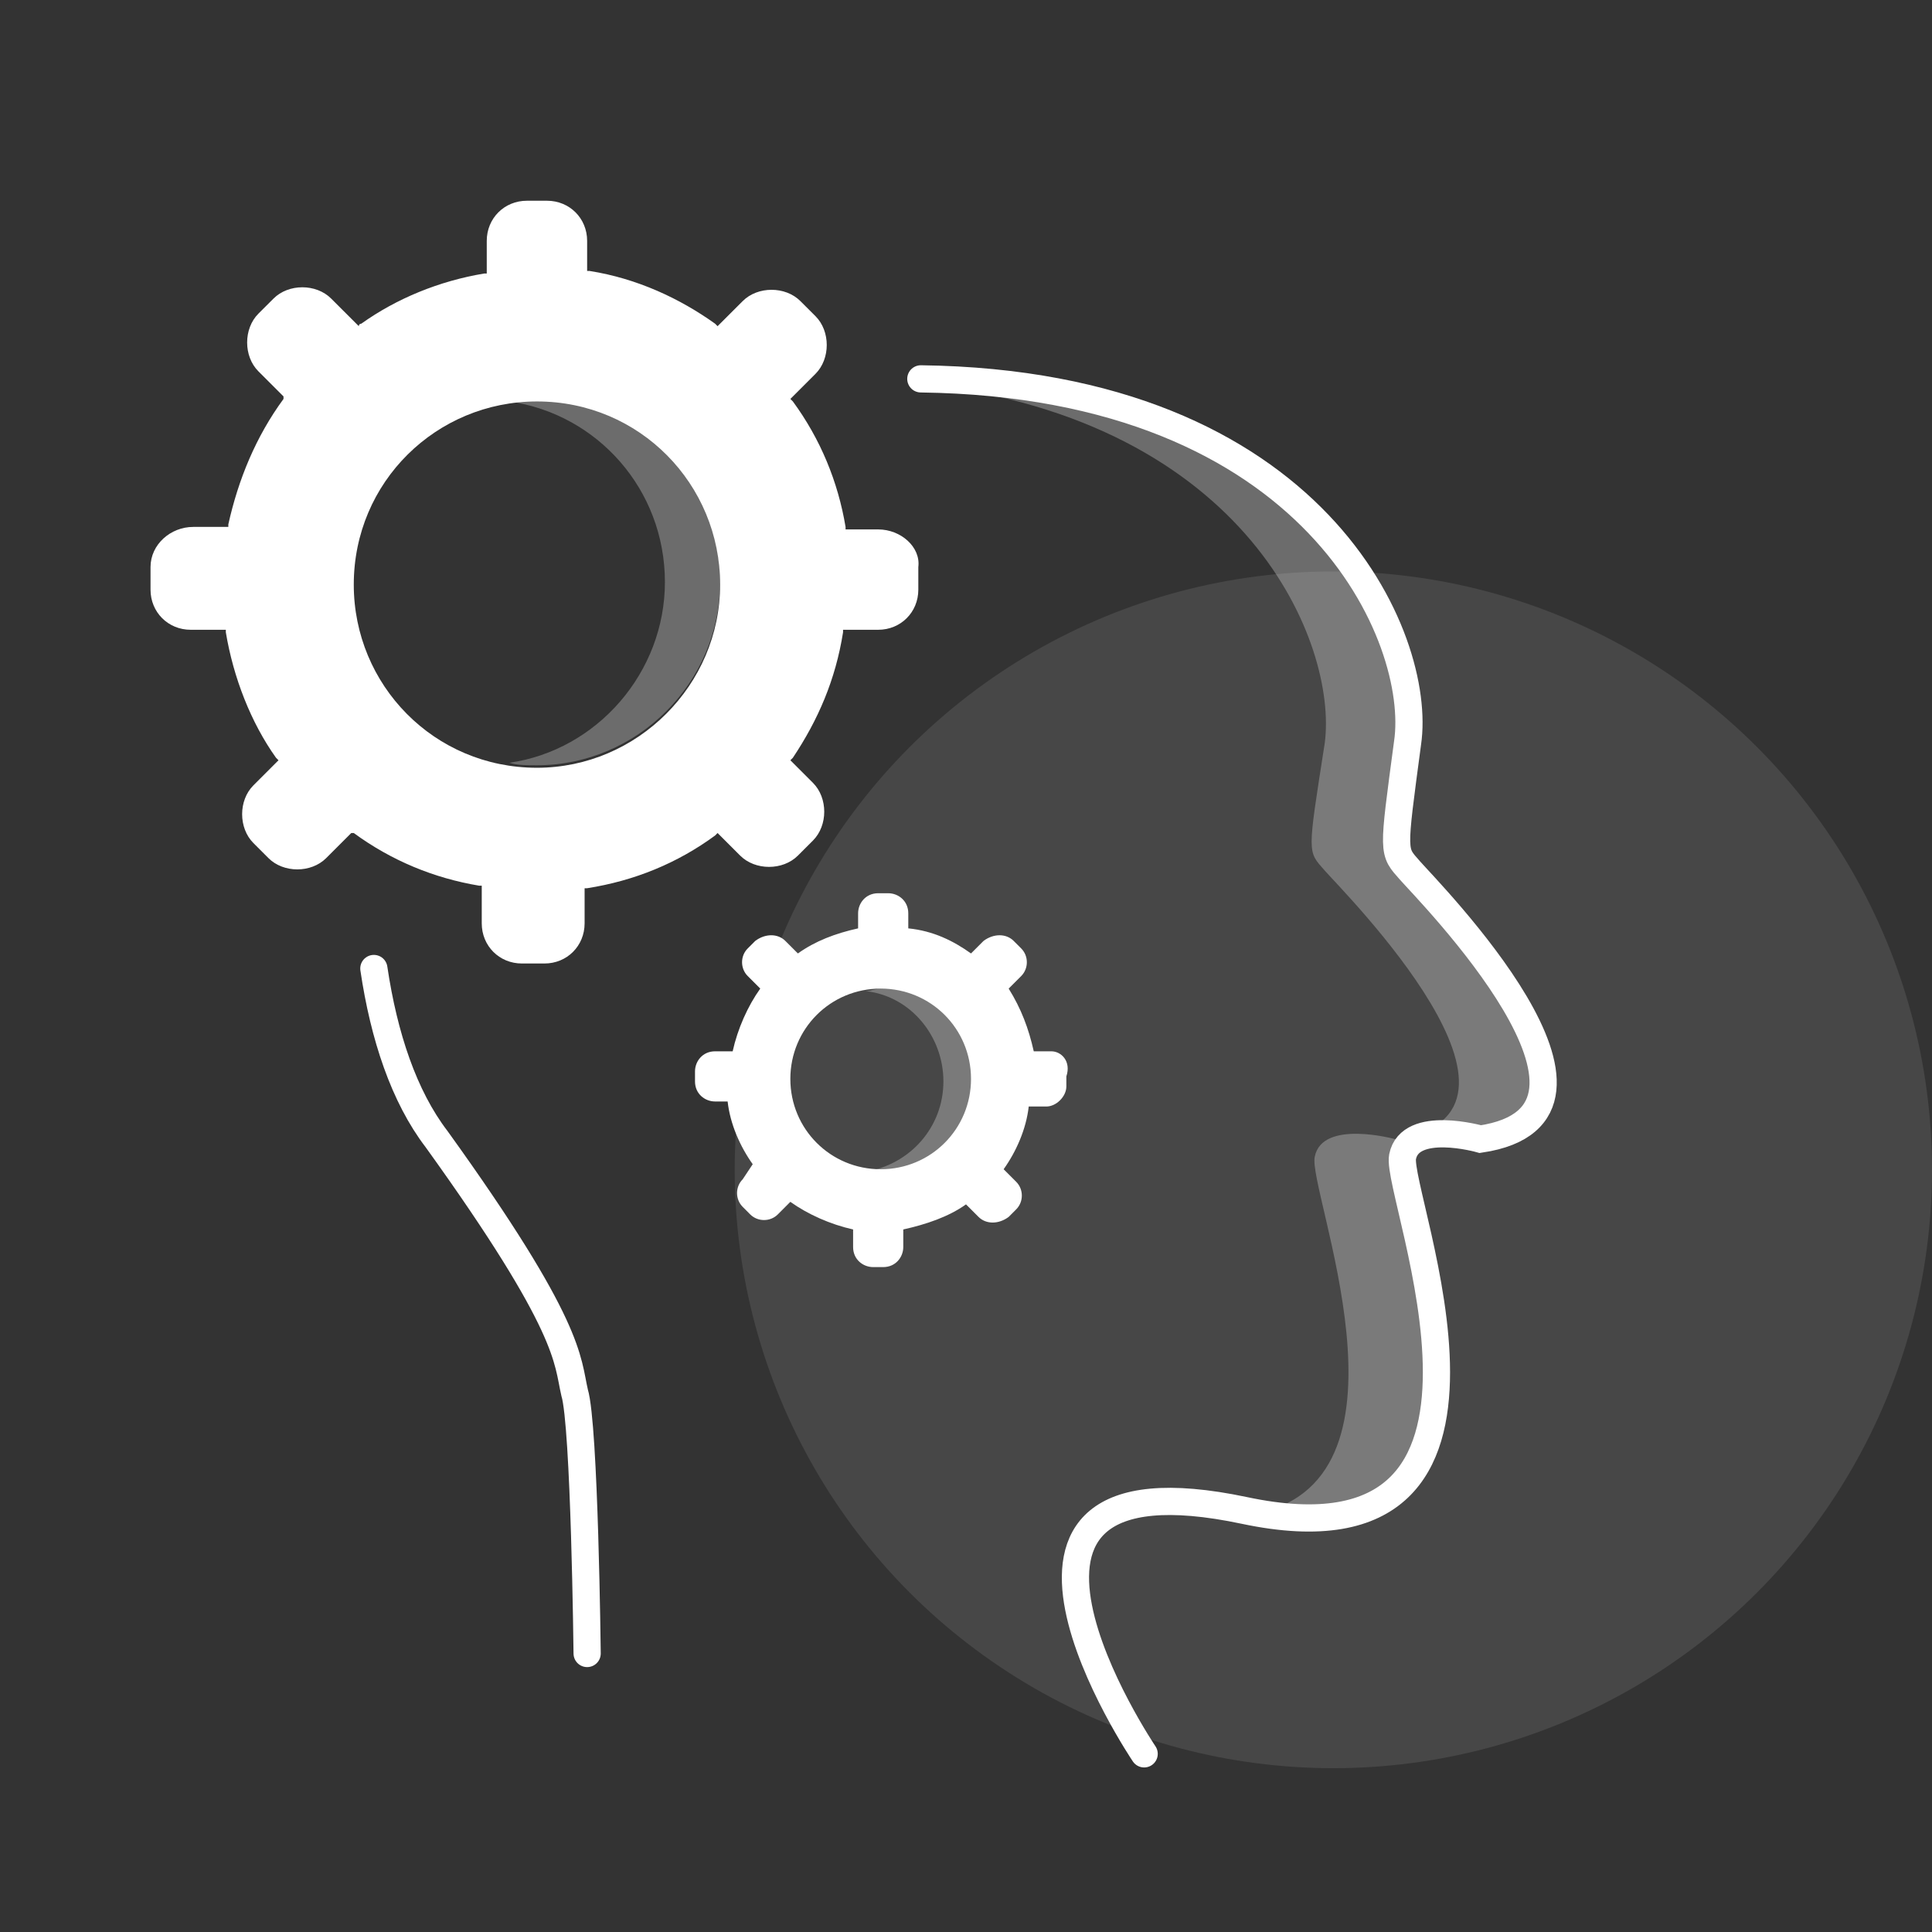
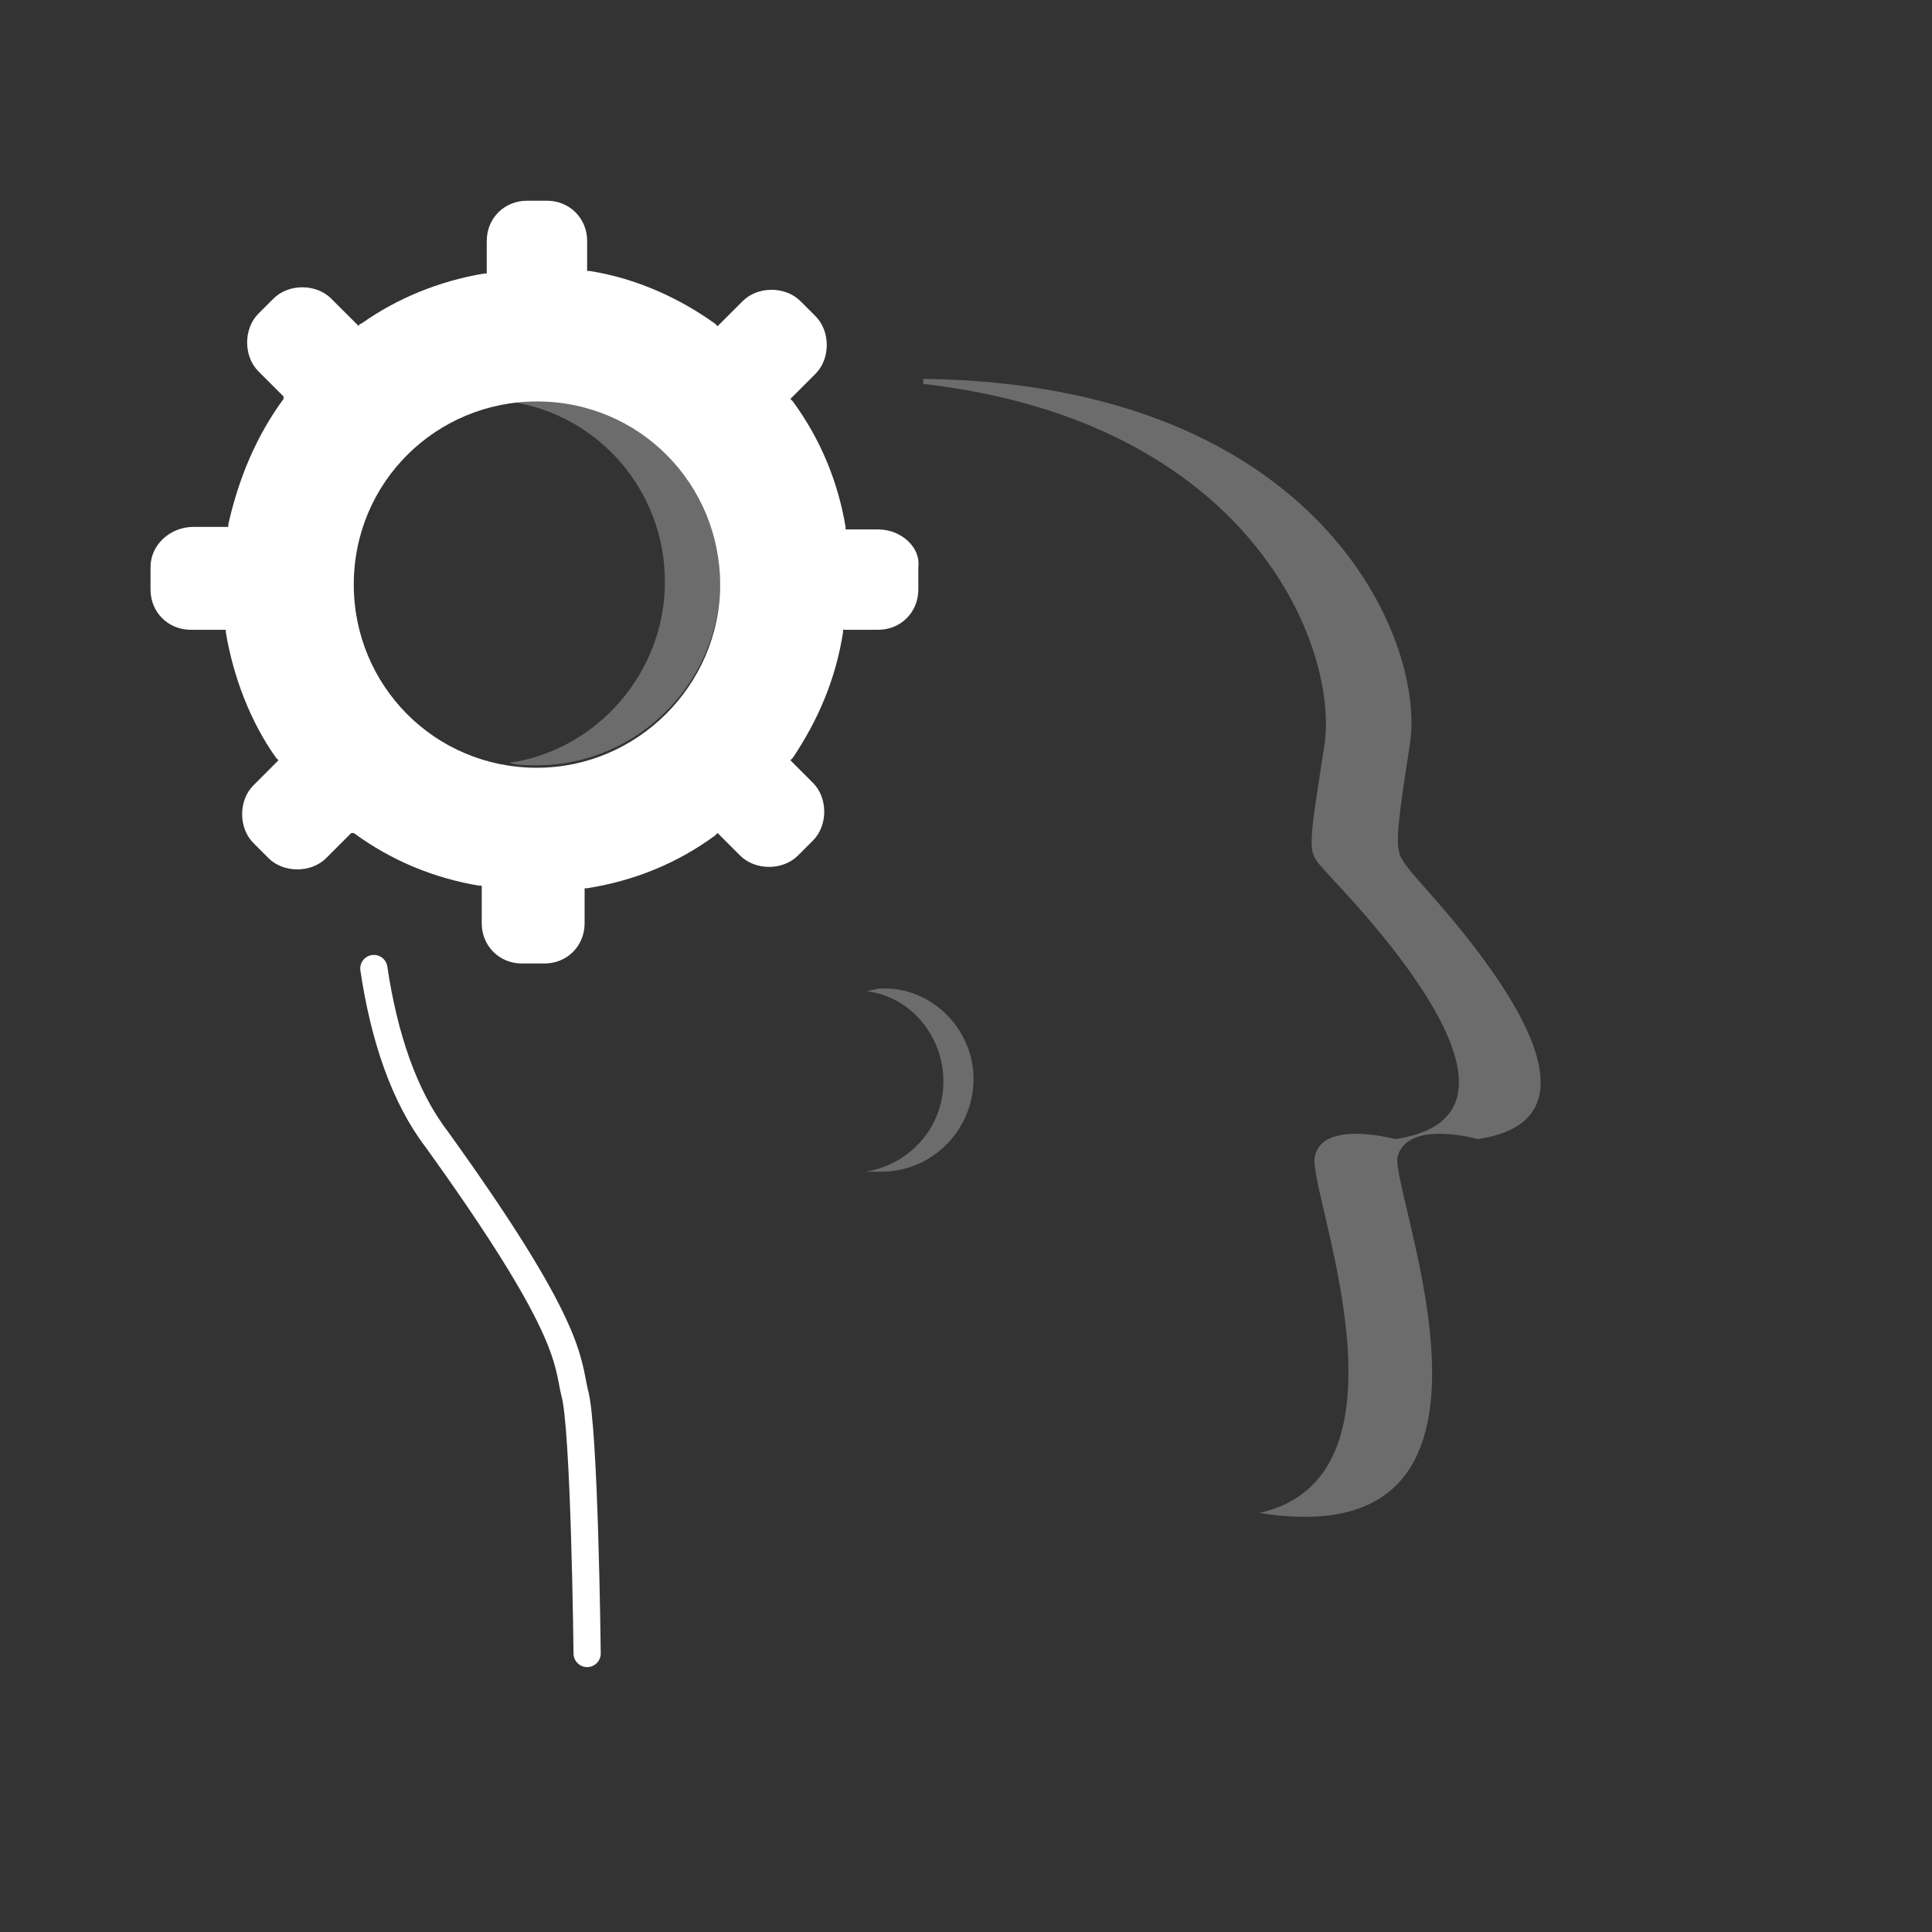
<svg xmlns="http://www.w3.org/2000/svg" width="71" height="71" viewBox="0 0 71 71" fill="none">
  <rect x="0" y="0" width="71" height="71" fill="#333333" stroke="none" />
-   <ellipse opacity="0.1" cx="49" cy="42.99" rx="22" ry="21.99" fill="white" />
-   <path d="M33.84 13.923C48.409 14.108 52.282 23.513 51.728 27.294C51.175 31.443 51.175 31.258 51.821 31.996C52.466 32.734 60.581 40.94 54.403 41.862C54.403 41.862 51.821 41.125 51.544 42.508C51.267 43.891 57.077 57.907 45.735 55.509C34.394 53.112 42.047 64.453 42.047 64.453" stroke="white" stroke-miterlimit="10" stroke-linecap="round" />
  <path opacity="0.28" d="M54.31 41.862C54.31 41.862 51.729 41.125 51.36 42.508C51.083 43.891 56.708 57.261 46.288 55.601C52.374 54.218 48.04 43.706 48.317 42.508C48.593 41.125 51.268 41.862 51.268 41.862C57.538 40.94 49.331 32.734 48.686 31.996C48.04 31.258 48.04 31.443 48.686 27.294C49.147 23.697 45.919 15.491 33.932 14.108V13.923C48.501 14.108 52.374 23.513 51.821 27.294C51.175 31.443 51.268 31.258 51.821 31.996C52.374 32.734 60.488 40.94 54.31 41.862Z" fill="white" />
  <path d="M13.739 35.592C14.108 38.082 14.845 40.295 16.044 41.862C21.023 48.778 20.839 49.977 21.116 51.175C21.485 52.374 21.577 60.765 21.577 60.765" stroke="white" stroke-miterlimit="10" stroke-linecap="round" />
  <path d="M32.273 19.456H31.074V19.364C30.797 17.704 30.152 16.136 29.138 14.753C29.138 14.753 29.138 14.753 29.046 14.661L29.968 13.739C30.521 13.186 30.521 12.171 29.968 11.618L29.414 11.065C28.861 10.512 27.847 10.512 27.294 11.065L26.371 11.987C26.371 11.987 26.371 11.987 26.279 11.895C24.988 10.973 23.421 10.235 21.669 9.958H21.577V8.852C21.577 8.022 20.931 7.377 20.101 7.377H19.364C18.534 7.377 17.888 8.022 17.888 8.852V10.051H17.796C16.136 10.327 14.569 10.973 13.278 11.895C13.278 11.895 13.186 11.895 13.186 11.987L12.171 10.973C11.618 10.419 10.604 10.419 10.051 10.973L9.497 11.526C8.944 12.079 8.944 13.094 9.497 13.647L10.419 14.569C10.419 14.569 10.419 14.569 10.419 14.661C9.405 16.044 8.76 17.612 8.391 19.271V19.364H7.1C6.27 19.364 5.532 20.009 5.532 20.839V21.669C5.532 22.499 6.178 23.144 7.008 23.144H8.299V23.236C8.575 24.896 9.221 26.556 10.143 27.847C10.143 27.847 10.143 27.847 10.235 27.939L9.313 28.861C8.76 29.414 8.76 30.428 9.313 30.982L9.866 31.535C10.419 32.088 11.434 32.088 11.987 31.535L12.909 30.613C12.909 30.613 12.909 30.613 13.001 30.613C14.384 31.627 15.952 32.273 17.612 32.549H17.704V33.932C17.704 34.762 18.349 35.408 19.179 35.408H20.009C20.839 35.408 21.484 34.762 21.484 33.932V32.642H21.577C23.329 32.365 24.896 31.719 26.279 30.705C26.279 30.705 26.279 30.705 26.371 30.613L27.201 31.443C27.755 31.996 28.769 31.996 29.322 31.443L29.875 30.89C30.429 30.336 30.429 29.322 29.875 28.769L29.046 27.939C29.046 27.939 29.046 27.939 29.138 27.847C30.06 26.464 30.705 24.988 30.982 23.236V23.144H32.273C33.103 23.144 33.748 22.499 33.748 21.669V20.839C33.84 20.101 33.103 19.456 32.273 19.456ZM19.733 28.215C15.952 28.215 13.001 25.173 13.001 21.484C13.001 17.704 16.044 14.753 19.733 14.753C23.513 14.753 26.464 17.796 26.464 21.484C26.464 25.173 23.421 28.215 19.733 28.215Z" fill="white" />
-   <path d="M38.635 38.635H37.99C37.805 37.805 37.529 37.068 37.068 36.33L37.529 35.869C37.805 35.592 37.805 35.131 37.529 34.855L37.252 34.578C36.975 34.301 36.514 34.301 36.145 34.578L35.684 35.039C35.039 34.578 34.301 34.209 33.379 34.117V33.564C33.379 33.103 33.01 32.826 32.642 32.826H32.273C31.812 32.826 31.535 33.195 31.535 33.564V34.117C30.705 34.301 29.968 34.578 29.322 35.039L28.861 34.578C28.584 34.301 28.123 34.301 27.755 34.578L27.478 34.855C27.201 35.131 27.201 35.592 27.478 35.869L27.939 36.33C27.478 36.975 27.109 37.805 26.925 38.635H26.279C25.818 38.635 25.541 39.004 25.541 39.373V39.742C25.541 40.203 25.91 40.479 26.279 40.479H26.74C26.832 41.309 27.201 42.139 27.662 42.784L27.294 43.338C27.017 43.614 27.017 44.075 27.294 44.352L27.57 44.629C27.847 44.905 28.308 44.905 28.584 44.629L29.045 44.167C29.691 44.629 30.521 44.997 31.351 45.182V45.827C31.351 46.288 31.719 46.565 32.088 46.565H32.457C32.918 46.565 33.195 46.196 33.195 45.827V45.182C34.025 44.997 34.855 44.721 35.5 44.26L35.961 44.721C36.238 44.997 36.699 44.997 37.068 44.721L37.344 44.444C37.621 44.167 37.621 43.706 37.344 43.43L36.883 42.969C37.344 42.323 37.713 41.493 37.805 40.664H38.451C38.819 40.664 39.188 40.295 39.188 39.926V39.557C39.373 39.004 39.004 38.635 38.635 38.635ZM32.365 42.969C30.521 42.969 29.045 41.493 29.045 39.649C29.045 37.805 30.521 36.33 32.365 36.33C34.209 36.33 35.684 37.805 35.684 39.649C35.684 41.493 34.209 42.969 32.365 42.969Z" fill="white" />
  <path opacity="0.28" d="M26.464 21.392C26.464 25.081 23.421 28.123 19.732 28.123C19.364 28.123 18.995 28.123 18.718 28.031C21.945 27.57 24.435 24.712 24.435 21.392C24.435 17.98 21.945 15.214 18.718 14.753C19.087 14.661 19.364 14.661 19.732 14.661C23.421 14.661 26.464 17.704 26.464 21.392Z" fill="white" />
  <path opacity="0.28" d="M35.777 39.649C35.777 41.494 34.301 43.061 32.365 43.061C32.181 43.061 31.996 43.061 31.812 43.061C33.471 42.785 34.67 41.401 34.67 39.742C34.67 38.082 33.471 36.606 31.812 36.422C31.996 36.422 32.181 36.33 32.365 36.33C34.209 36.238 35.777 37.805 35.777 39.649Z" fill="white" />
</svg>